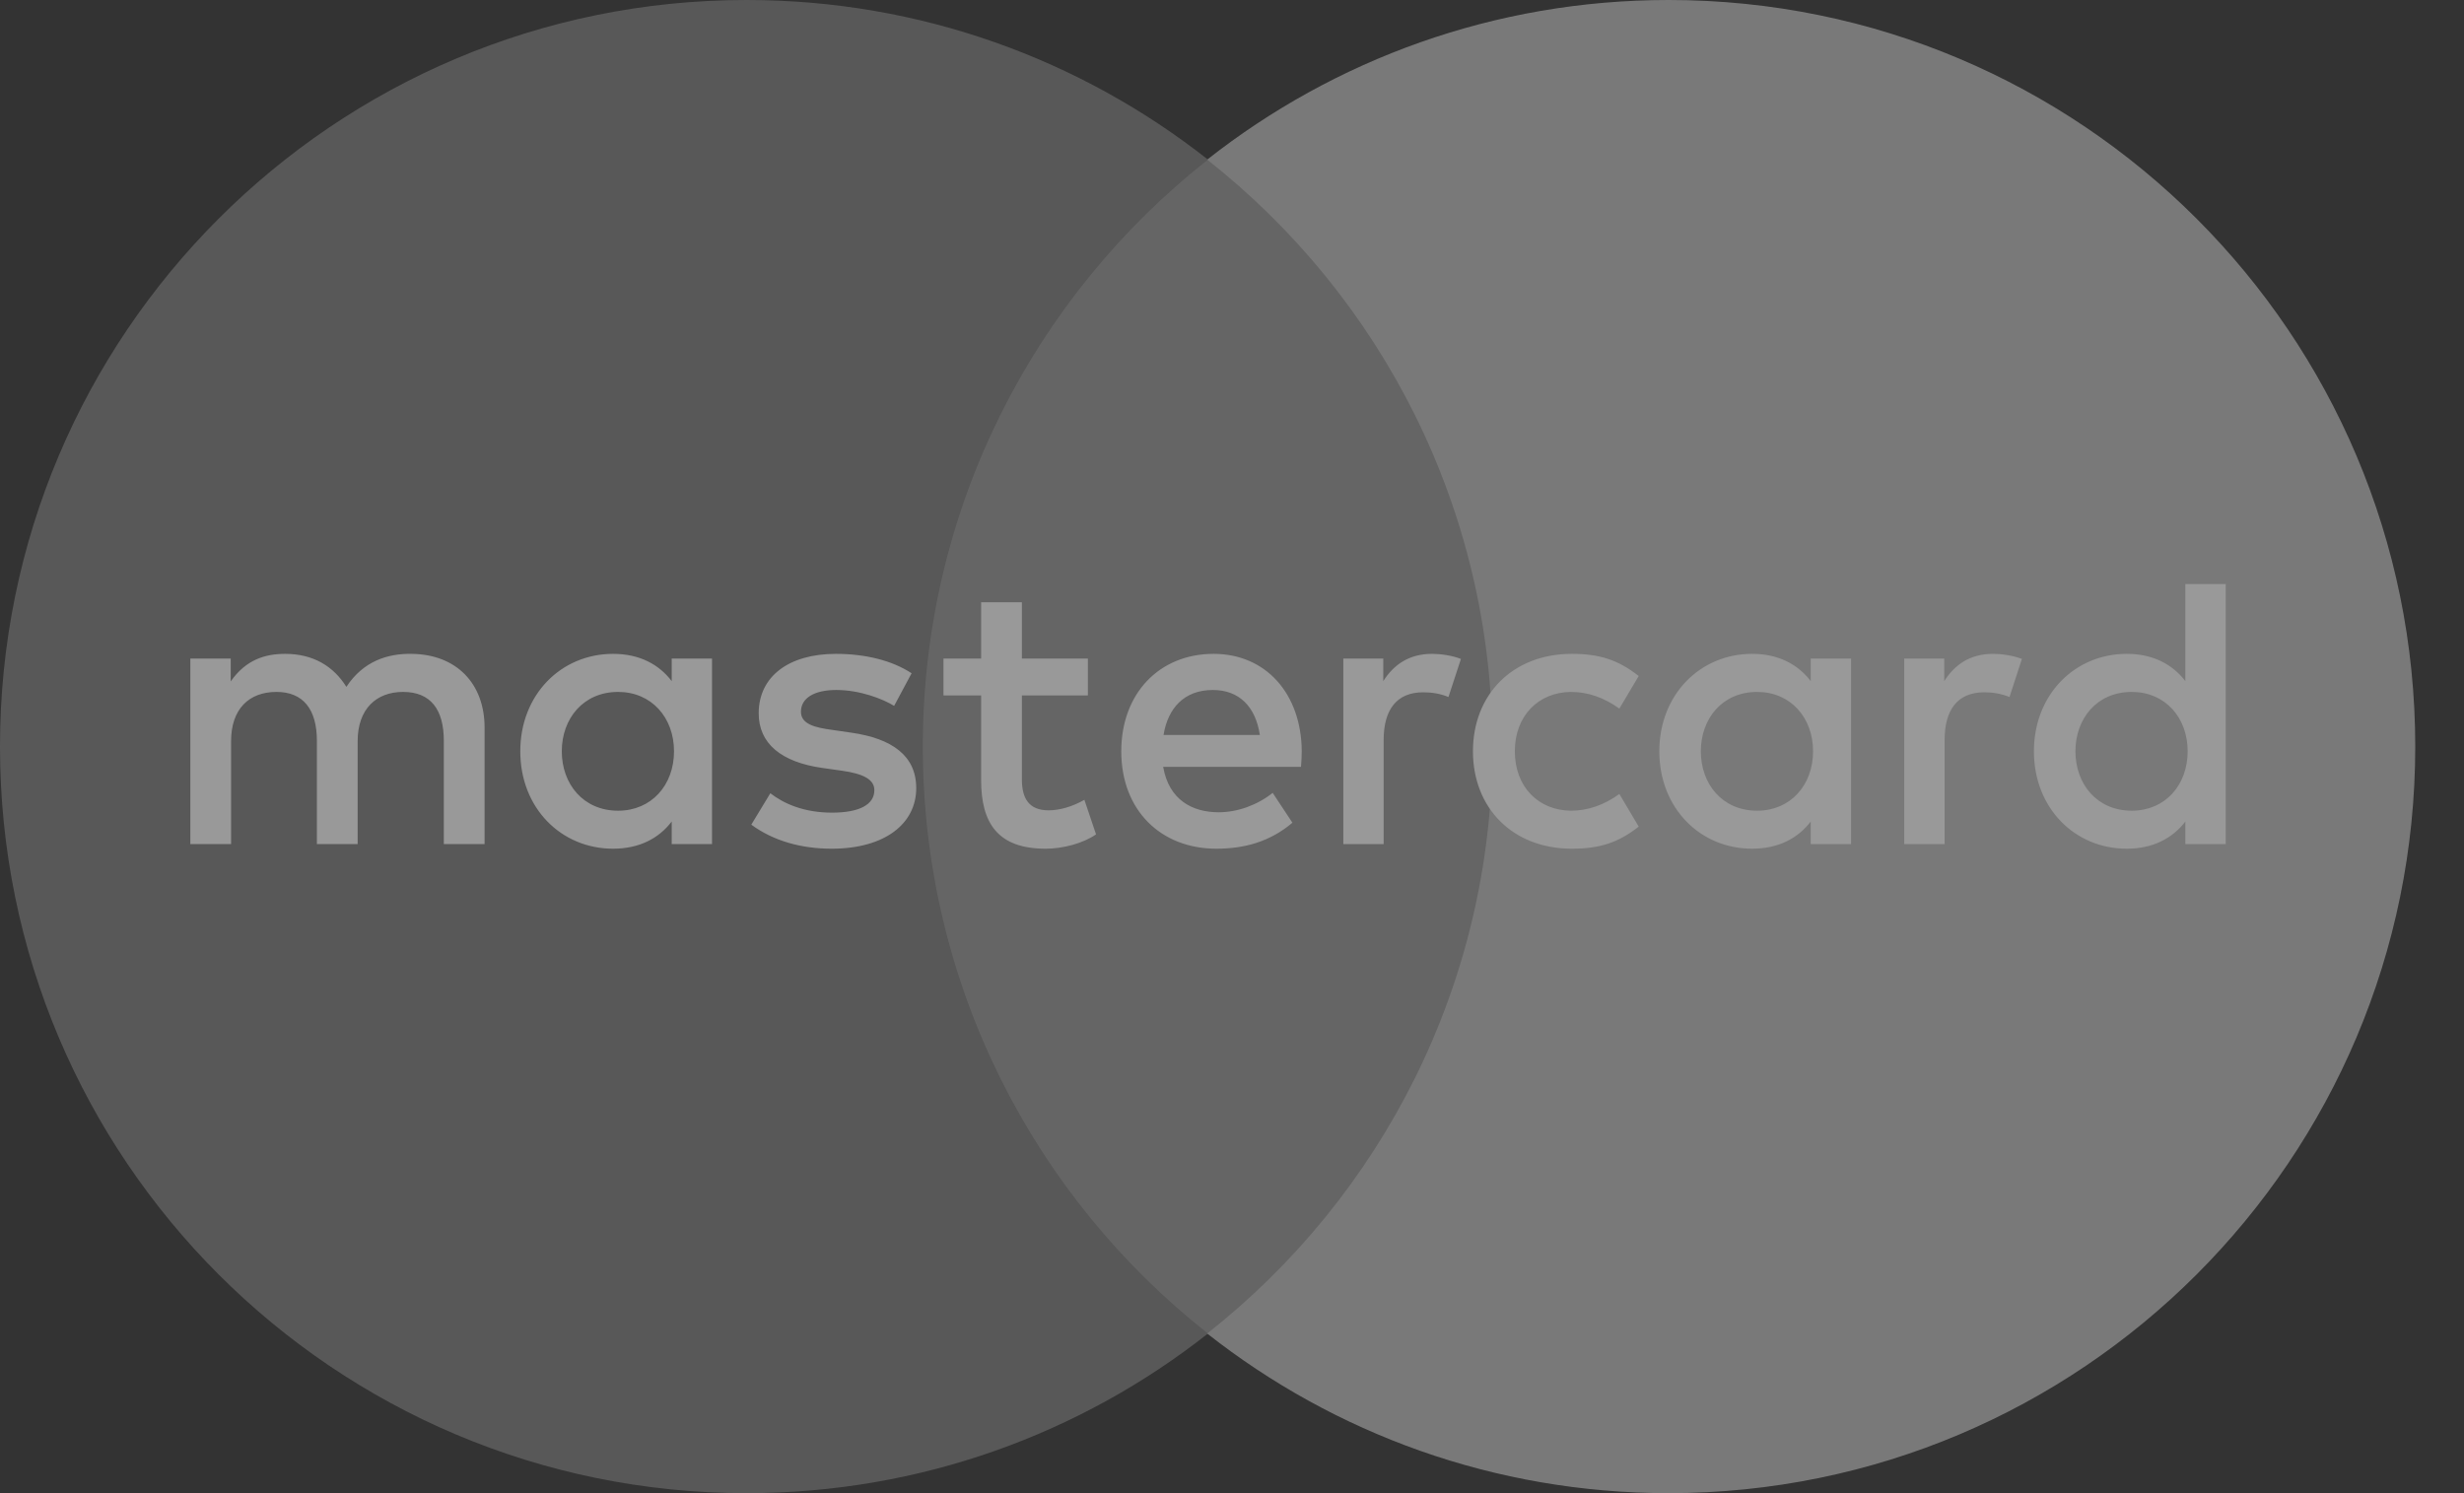
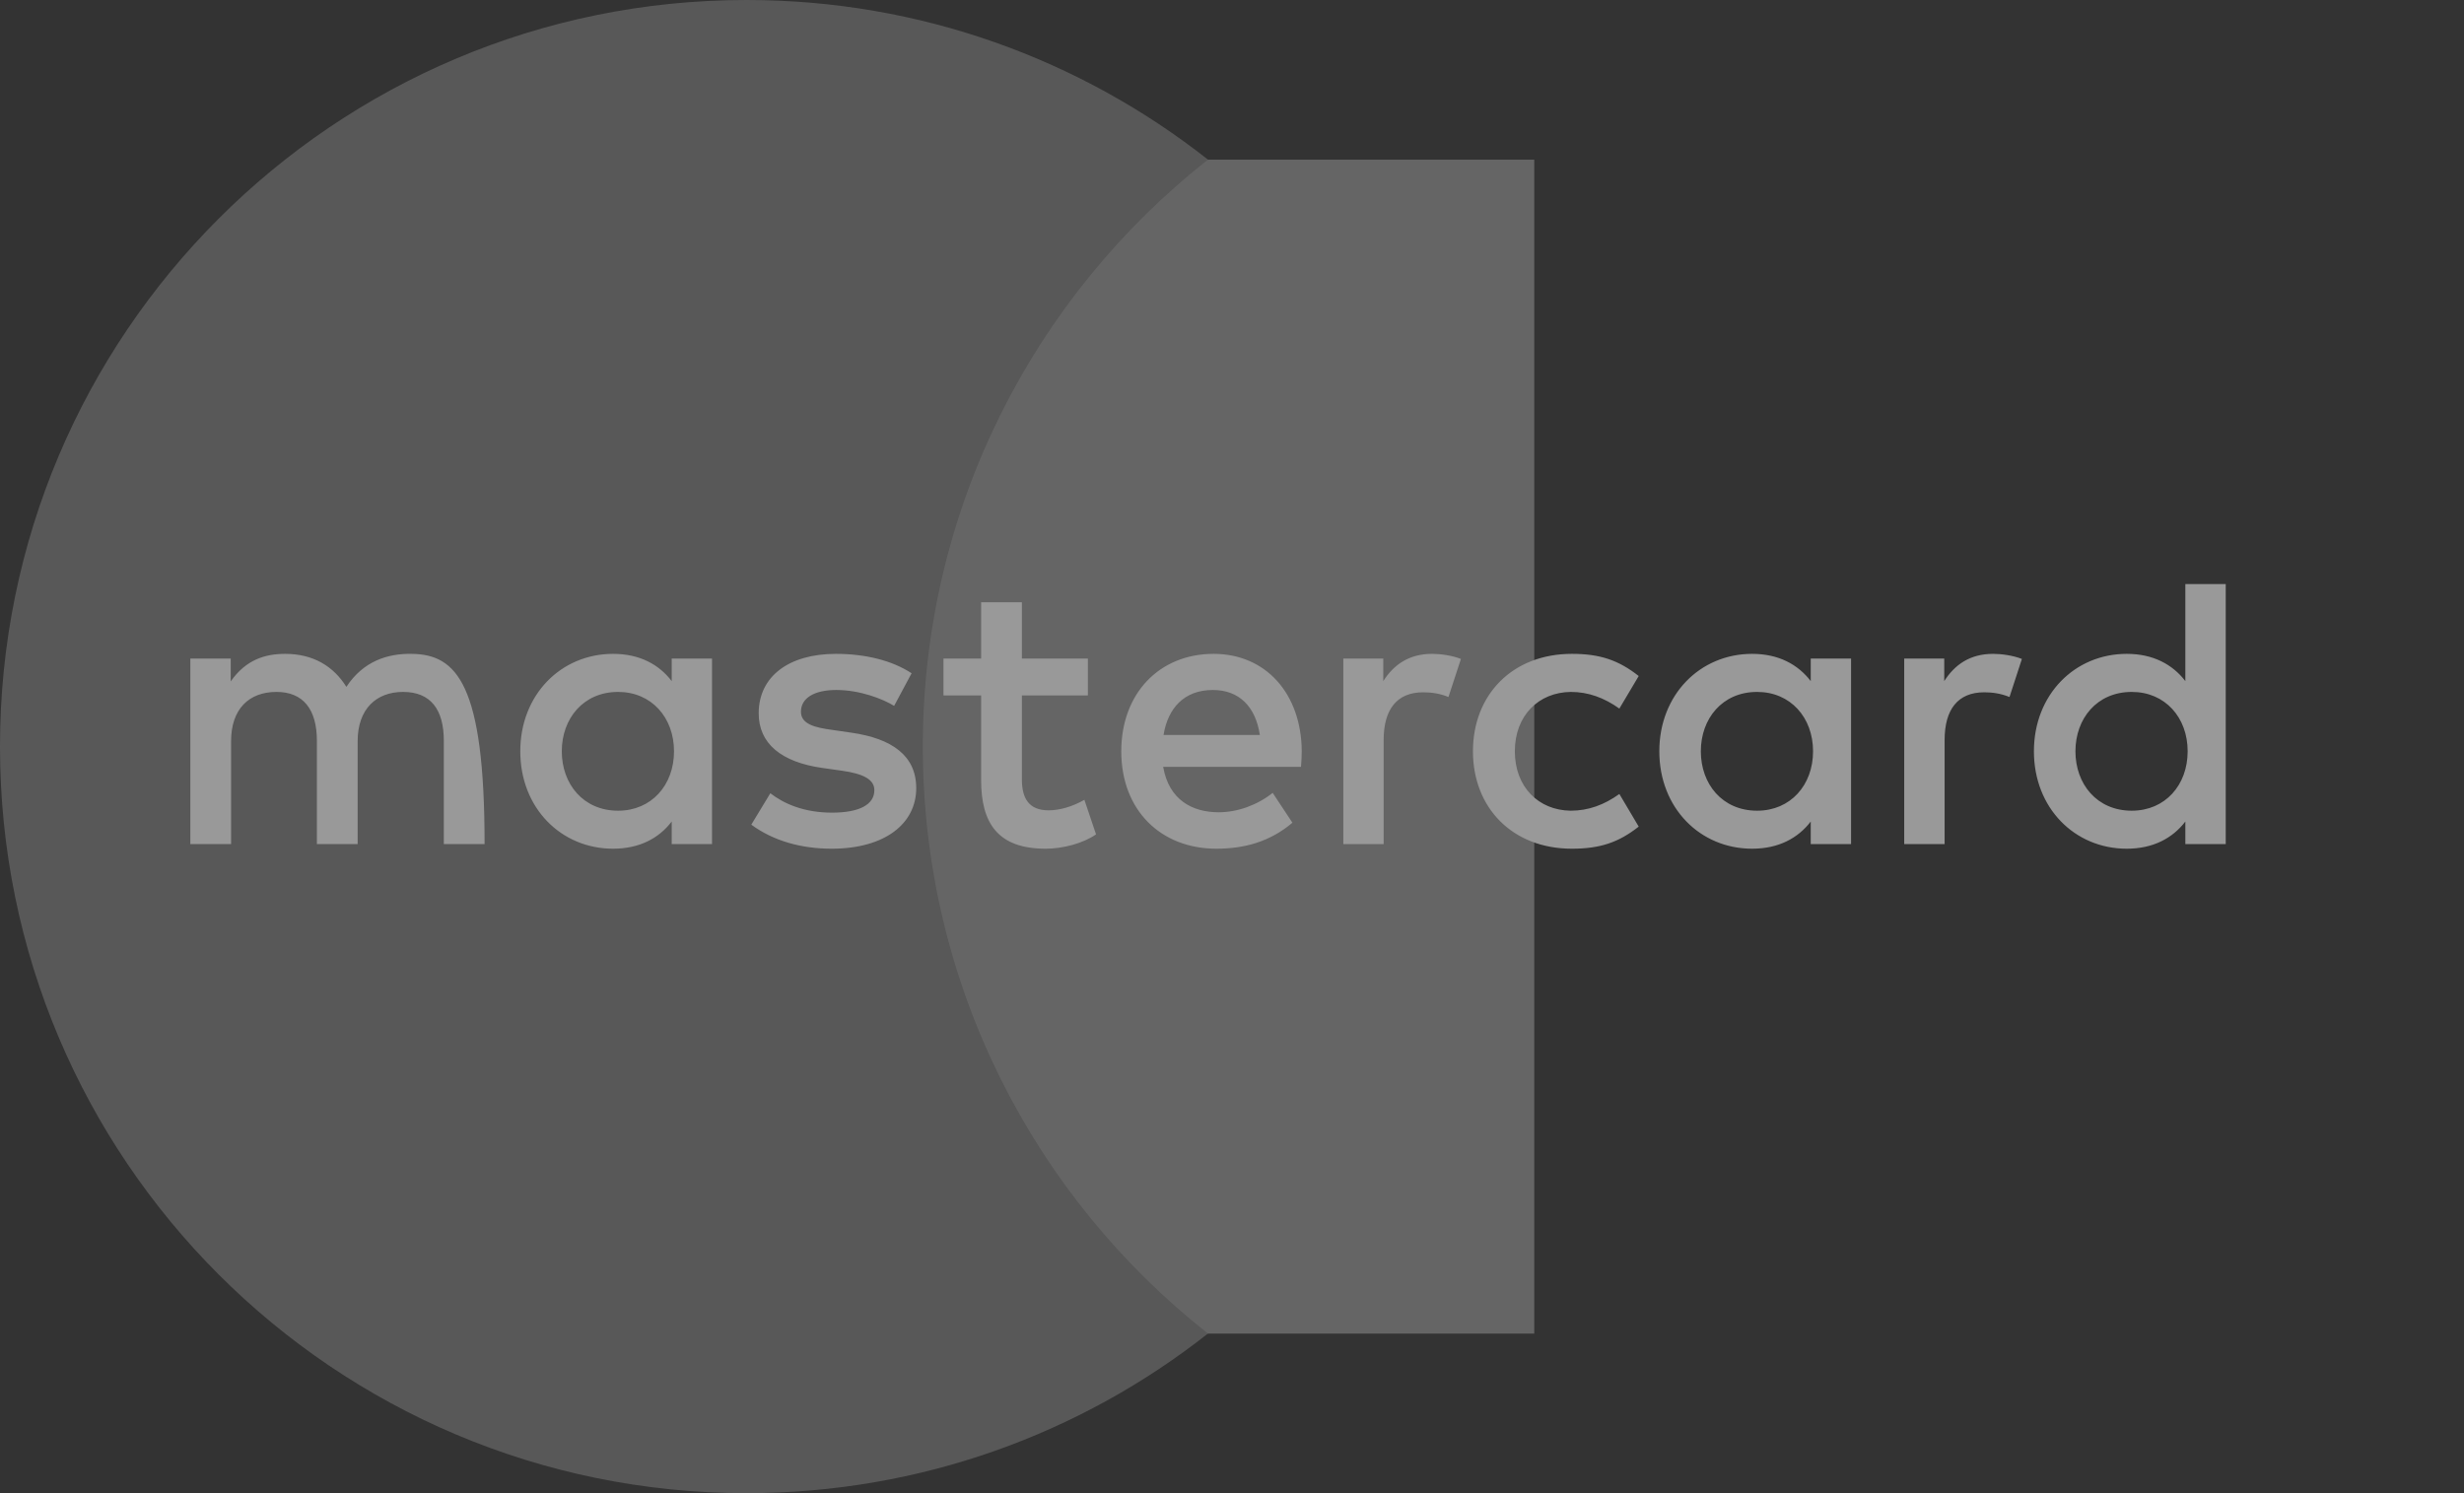
<svg xmlns="http://www.w3.org/2000/svg" width="33" height="20" viewBox="0 0 33 20" fill="none">
  <rect x="0" y="0" width="33" height="20" fill="#333333" stroke="none" />
  <g opacity="0.5">
    <path d="M20.548 17.863H11.799V2.139H20.548V17.863Z" fill="#989898" />
    <path d="M12.359 10C12.359 6.81 13.853 3.969 16.178 2.138C14.478 0.799 12.331 4.01392e-07 9.999 4.01392e-07C4.476 4.01392e-07 0 4.477 0 10C0 15.523 4.476 20 9.999 20C12.331 20 14.478 19.201 16.178 17.862C13.853 16.031 12.359 13.19 12.359 10Z" fill="#7D7D7D" />
-     <path d="M32.347 10C32.347 15.523 27.871 20 22.348 20C20.016 20 17.869 19.201 16.168 17.862C18.494 16.031 19.988 13.19 19.988 10C19.988 6.81 18.494 3.969 16.168 2.138C17.869 0.799 20.016 4.01392e-07 22.348 4.01392e-07C27.871 4.01392e-07 32.347 4.477 32.347 10Z" fill="#C0C0C0" />
-     <path d="M7.524 10.063C7.524 9.627 7.811 9.268 8.278 9.268C8.725 9.268 9.027 9.611 9.027 10.063C9.027 10.516 8.725 10.859 8.278 10.859C7.811 10.859 7.524 10.5 7.524 10.063ZM9.536 10.063V8.821H8.996V9.123C8.825 8.899 8.565 8.758 8.211 8.758C7.514 8.758 6.968 9.305 6.968 10.063C6.968 10.823 7.514 11.368 8.211 11.368C8.565 11.368 8.825 11.228 8.996 11.004V11.306H9.536V10.063ZM27.796 10.063C27.796 9.627 28.082 9.268 28.55 9.268C28.998 9.268 29.299 9.611 29.299 10.063C29.299 10.516 28.998 10.859 28.55 10.859C28.082 10.859 27.796 10.5 27.796 10.063ZM29.809 10.063V7.823H29.268V9.123C29.096 8.899 28.836 8.758 28.483 8.758C27.786 8.758 27.24 9.305 27.24 10.063C27.24 10.823 27.786 11.368 28.483 11.368C28.836 11.368 29.096 11.228 29.268 11.004V11.306H29.809V10.063ZM16.244 9.242C16.592 9.242 16.816 9.461 16.873 9.845H15.583C15.641 9.486 15.859 9.242 16.244 9.242ZM16.254 8.758C15.526 8.758 15.017 9.289 15.017 10.063C15.017 10.854 15.547 11.368 16.291 11.368C16.665 11.368 17.008 11.275 17.309 11.02L17.045 10.62C16.836 10.786 16.571 10.88 16.322 10.88C15.973 10.88 15.656 10.719 15.578 10.271H17.424C17.429 10.204 17.434 10.136 17.434 10.063C17.429 9.289 16.951 8.758 16.254 8.758ZM22.779 10.063C22.779 9.627 23.065 9.268 23.533 9.268C23.98 9.268 24.282 9.611 24.282 10.063C24.282 10.516 23.98 10.859 23.533 10.859C23.065 10.859 22.779 10.5 22.779 10.063ZM24.791 10.063V8.821H24.251V9.123C24.079 8.899 23.819 8.758 23.466 8.758C22.769 8.758 22.223 9.305 22.223 10.063C22.223 10.823 22.769 11.368 23.466 11.368C23.819 11.368 24.079 11.228 24.251 11.004V11.306H24.791V10.063ZM19.727 10.063C19.727 10.817 20.252 11.368 21.053 11.368C21.427 11.368 21.677 11.285 21.947 11.072L21.688 10.635C21.485 10.781 21.272 10.859 21.037 10.859C20.606 10.854 20.288 10.542 20.288 10.063C20.288 9.585 20.606 9.273 21.037 9.268C21.272 9.268 21.485 9.346 21.688 9.491L21.947 9.055C21.677 8.842 21.427 8.758 21.053 8.758C20.252 8.758 19.727 9.309 19.727 10.063ZM26.694 8.758C26.382 8.758 26.179 8.904 26.039 9.123V8.821H25.503V11.306H26.044V9.913C26.044 9.502 26.221 9.273 26.575 9.273C26.684 9.273 26.798 9.289 26.913 9.336L27.079 8.826C26.959 8.779 26.804 8.758 26.694 8.758ZM12.209 9.018C11.949 8.847 11.591 8.758 11.195 8.758C10.566 8.758 10.161 9.06 10.161 9.554C10.161 9.959 10.462 10.209 11.018 10.287L11.274 10.323C11.57 10.365 11.71 10.443 11.71 10.584C11.71 10.776 11.512 10.885 11.143 10.885C10.769 10.885 10.499 10.766 10.317 10.625L10.062 11.046C10.358 11.264 10.732 11.368 11.138 11.368C11.855 11.368 12.271 11.03 12.271 10.557C12.271 10.12 11.944 9.892 11.403 9.814L11.149 9.777C10.915 9.746 10.727 9.7 10.727 9.533C10.727 9.351 10.904 9.242 11.2 9.242C11.518 9.242 11.825 9.362 11.975 9.455L12.209 9.018ZM19.181 8.758C18.869 8.758 18.666 8.904 18.526 9.123V8.821H17.991V11.306H18.531V9.913C18.531 9.502 18.708 9.273 19.061 9.273C19.171 9.273 19.285 9.289 19.399 9.336L19.566 8.826C19.447 8.779 19.291 8.758 19.181 8.758ZM14.57 8.821H13.686V8.067H13.14V8.821H12.636V9.315H13.14V10.448C13.14 11.025 13.363 11.368 14.003 11.368C14.237 11.368 14.507 11.296 14.679 11.176L14.523 10.713C14.361 10.807 14.185 10.854 14.044 10.854C13.774 10.854 13.686 10.687 13.686 10.438V9.315H14.57V8.821ZM6.49 11.306V9.746C6.49 9.159 6.116 8.764 5.512 8.758C5.195 8.753 4.868 8.852 4.639 9.2C4.467 8.925 4.197 8.758 3.818 8.758C3.552 8.758 3.293 8.836 3.09 9.127V8.821H2.549V11.306H3.095V9.928C3.095 9.497 3.334 9.268 3.703 9.268C4.062 9.268 4.244 9.502 4.244 9.923V11.306H4.79V9.928C4.79 9.497 5.039 9.268 5.398 9.268C5.767 9.268 5.944 9.502 5.944 9.923V11.306H6.49Z" fill="white" />
+     <path d="M7.524 10.063C7.524 9.627 7.811 9.268 8.278 9.268C8.725 9.268 9.027 9.611 9.027 10.063C9.027 10.516 8.725 10.859 8.278 10.859C7.811 10.859 7.524 10.5 7.524 10.063ZM9.536 10.063V8.821H8.996V9.123C8.825 8.899 8.565 8.758 8.211 8.758C7.514 8.758 6.968 9.305 6.968 10.063C6.968 10.823 7.514 11.368 8.211 11.368C8.565 11.368 8.825 11.228 8.996 11.004V11.306H9.536V10.063ZM27.796 10.063C27.796 9.627 28.082 9.268 28.55 9.268C28.998 9.268 29.299 9.611 29.299 10.063C29.299 10.516 28.998 10.859 28.55 10.859C28.082 10.859 27.796 10.5 27.796 10.063ZM29.809 10.063V7.823H29.268V9.123C29.096 8.899 28.836 8.758 28.483 8.758C27.786 8.758 27.24 9.305 27.24 10.063C27.24 10.823 27.786 11.368 28.483 11.368C28.836 11.368 29.096 11.228 29.268 11.004V11.306H29.809V10.063ZM16.244 9.242C16.592 9.242 16.816 9.461 16.873 9.845H15.583C15.641 9.486 15.859 9.242 16.244 9.242ZM16.254 8.758C15.526 8.758 15.017 9.289 15.017 10.063C15.017 10.854 15.547 11.368 16.291 11.368C16.665 11.368 17.008 11.275 17.309 11.02L17.045 10.62C16.836 10.786 16.571 10.88 16.322 10.88C15.973 10.88 15.656 10.719 15.578 10.271H17.424C17.429 10.204 17.434 10.136 17.434 10.063C17.429 9.289 16.951 8.758 16.254 8.758ZM22.779 10.063C22.779 9.627 23.065 9.268 23.533 9.268C23.98 9.268 24.282 9.611 24.282 10.063C24.282 10.516 23.98 10.859 23.533 10.859C23.065 10.859 22.779 10.5 22.779 10.063ZM24.791 10.063V8.821H24.251V9.123C24.079 8.899 23.819 8.758 23.466 8.758C22.769 8.758 22.223 9.305 22.223 10.063C22.223 10.823 22.769 11.368 23.466 11.368C23.819 11.368 24.079 11.228 24.251 11.004V11.306H24.791V10.063ZM19.727 10.063C19.727 10.817 20.252 11.368 21.053 11.368C21.427 11.368 21.677 11.285 21.947 11.072L21.688 10.635C21.485 10.781 21.272 10.859 21.037 10.859C20.606 10.854 20.288 10.542 20.288 10.063C20.288 9.585 20.606 9.273 21.037 9.268C21.272 9.268 21.485 9.346 21.688 9.491L21.947 9.055C21.677 8.842 21.427 8.758 21.053 8.758C20.252 8.758 19.727 9.309 19.727 10.063ZM26.694 8.758C26.382 8.758 26.179 8.904 26.039 9.123V8.821H25.503V11.306H26.044V9.913C26.044 9.502 26.221 9.273 26.575 9.273C26.684 9.273 26.798 9.289 26.913 9.336L27.079 8.826C26.959 8.779 26.804 8.758 26.694 8.758ZM12.209 9.018C11.949 8.847 11.591 8.758 11.195 8.758C10.566 8.758 10.161 9.06 10.161 9.554C10.161 9.959 10.462 10.209 11.018 10.287L11.274 10.323C11.57 10.365 11.71 10.443 11.71 10.584C11.71 10.776 11.512 10.885 11.143 10.885C10.769 10.885 10.499 10.766 10.317 10.625L10.062 11.046C10.358 11.264 10.732 11.368 11.138 11.368C11.855 11.368 12.271 11.03 12.271 10.557C12.271 10.12 11.944 9.892 11.403 9.814L11.149 9.777C10.915 9.746 10.727 9.7 10.727 9.533C10.727 9.351 10.904 9.242 11.2 9.242C11.518 9.242 11.825 9.362 11.975 9.455L12.209 9.018ZM19.181 8.758C18.869 8.758 18.666 8.904 18.526 9.123V8.821H17.991V11.306H18.531V9.913C18.531 9.502 18.708 9.273 19.061 9.273C19.171 9.273 19.285 9.289 19.399 9.336L19.566 8.826C19.447 8.779 19.291 8.758 19.181 8.758ZM14.57 8.821H13.686V8.067H13.14V8.821H12.636V9.315H13.14V10.448C13.14 11.025 13.363 11.368 14.003 11.368C14.237 11.368 14.507 11.296 14.679 11.176L14.523 10.713C14.361 10.807 14.185 10.854 14.044 10.854C13.774 10.854 13.686 10.687 13.686 10.438V9.315H14.57V8.821ZM6.49 11.306C6.49 9.159 6.116 8.764 5.512 8.758C5.195 8.753 4.868 8.852 4.639 9.2C4.467 8.925 4.197 8.758 3.818 8.758C3.552 8.758 3.293 8.836 3.09 9.127V8.821H2.549V11.306H3.095V9.928C3.095 9.497 3.334 9.268 3.703 9.268C4.062 9.268 4.244 9.502 4.244 9.923V11.306H4.79V9.928C4.79 9.497 5.039 9.268 5.398 9.268C5.767 9.268 5.944 9.502 5.944 9.923V11.306H6.49Z" fill="white" />
  </g>
</svg>